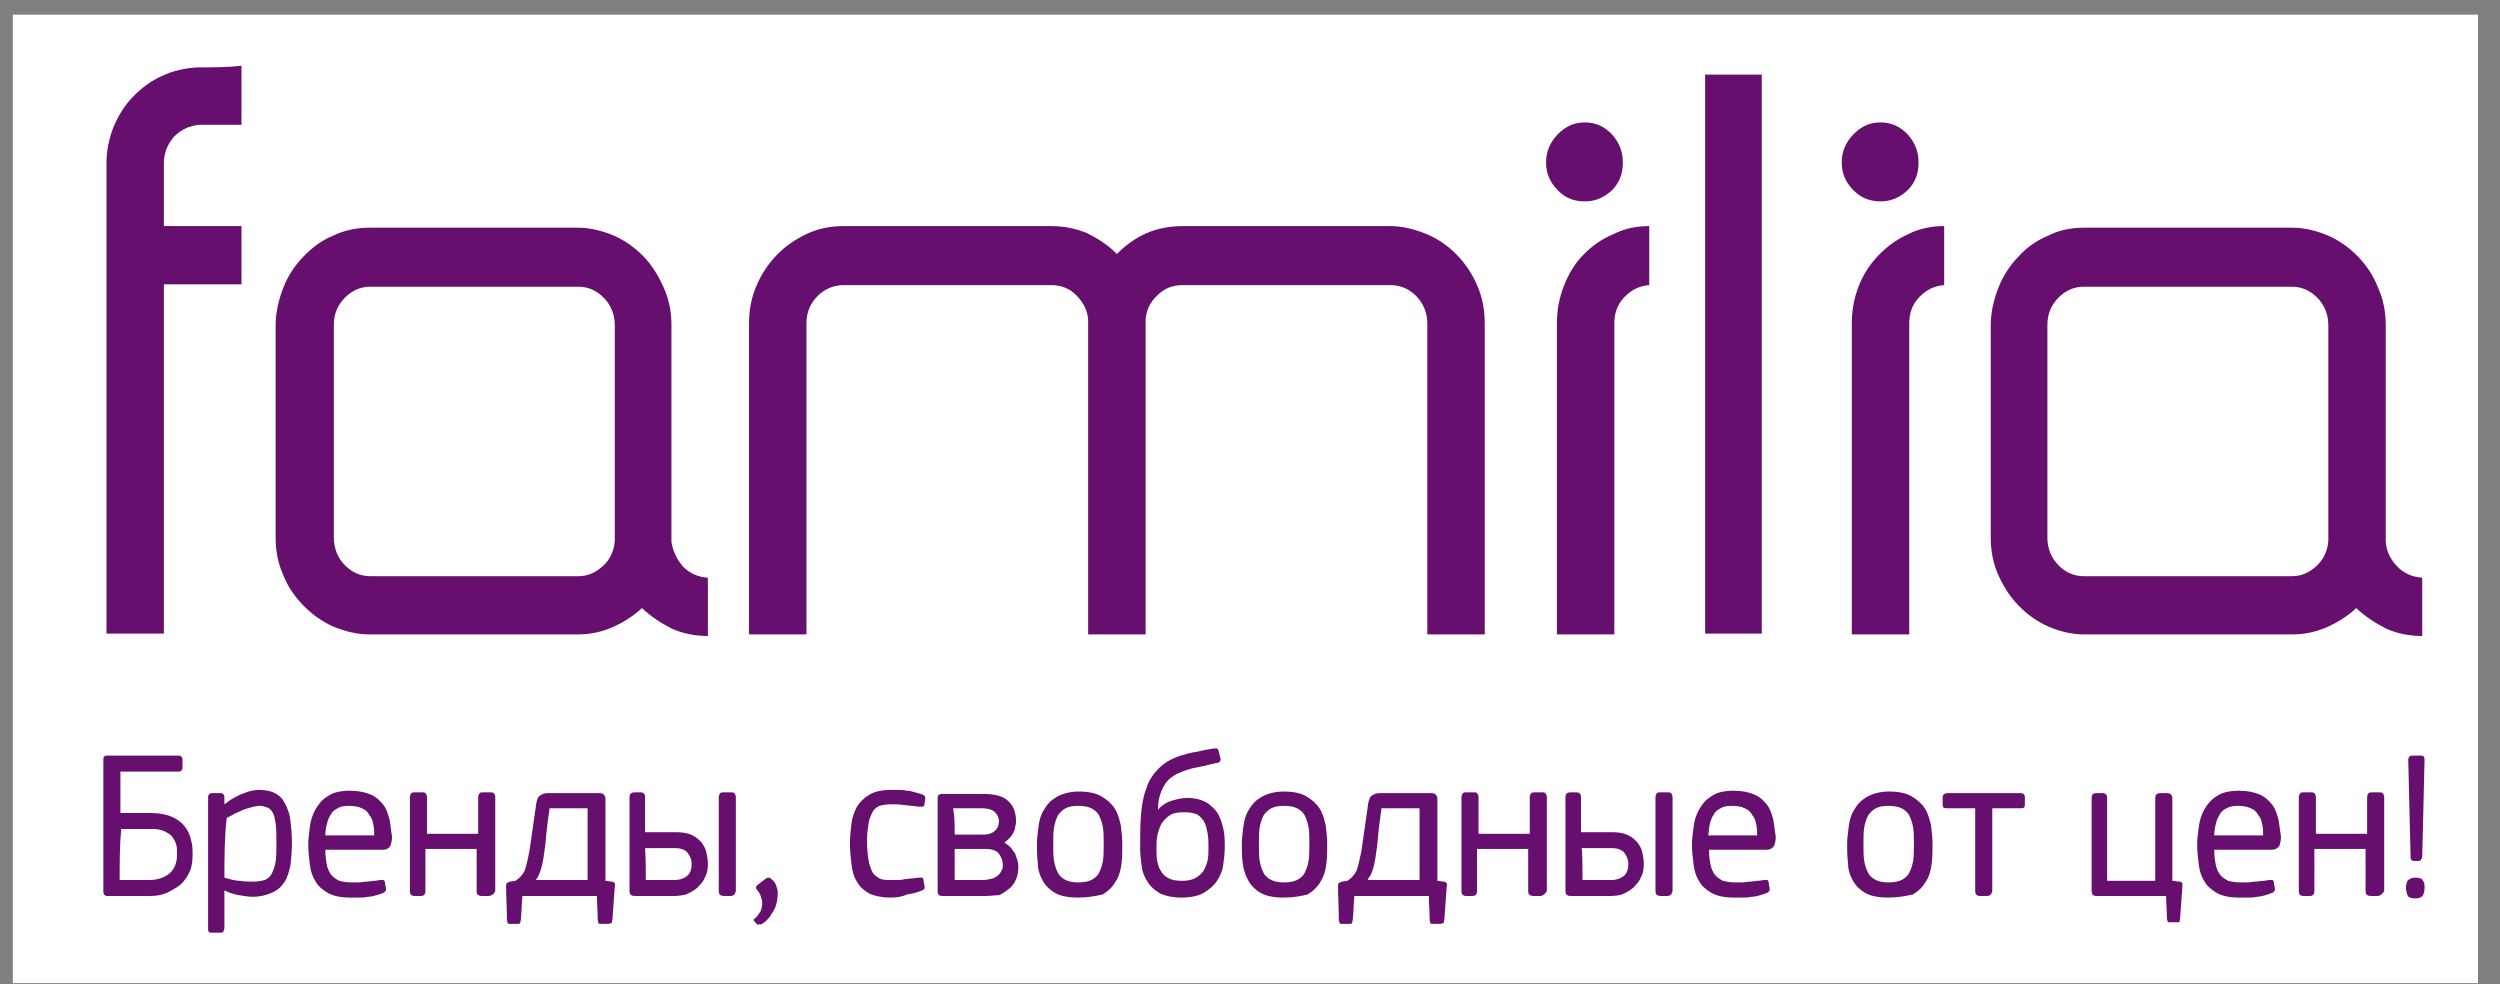
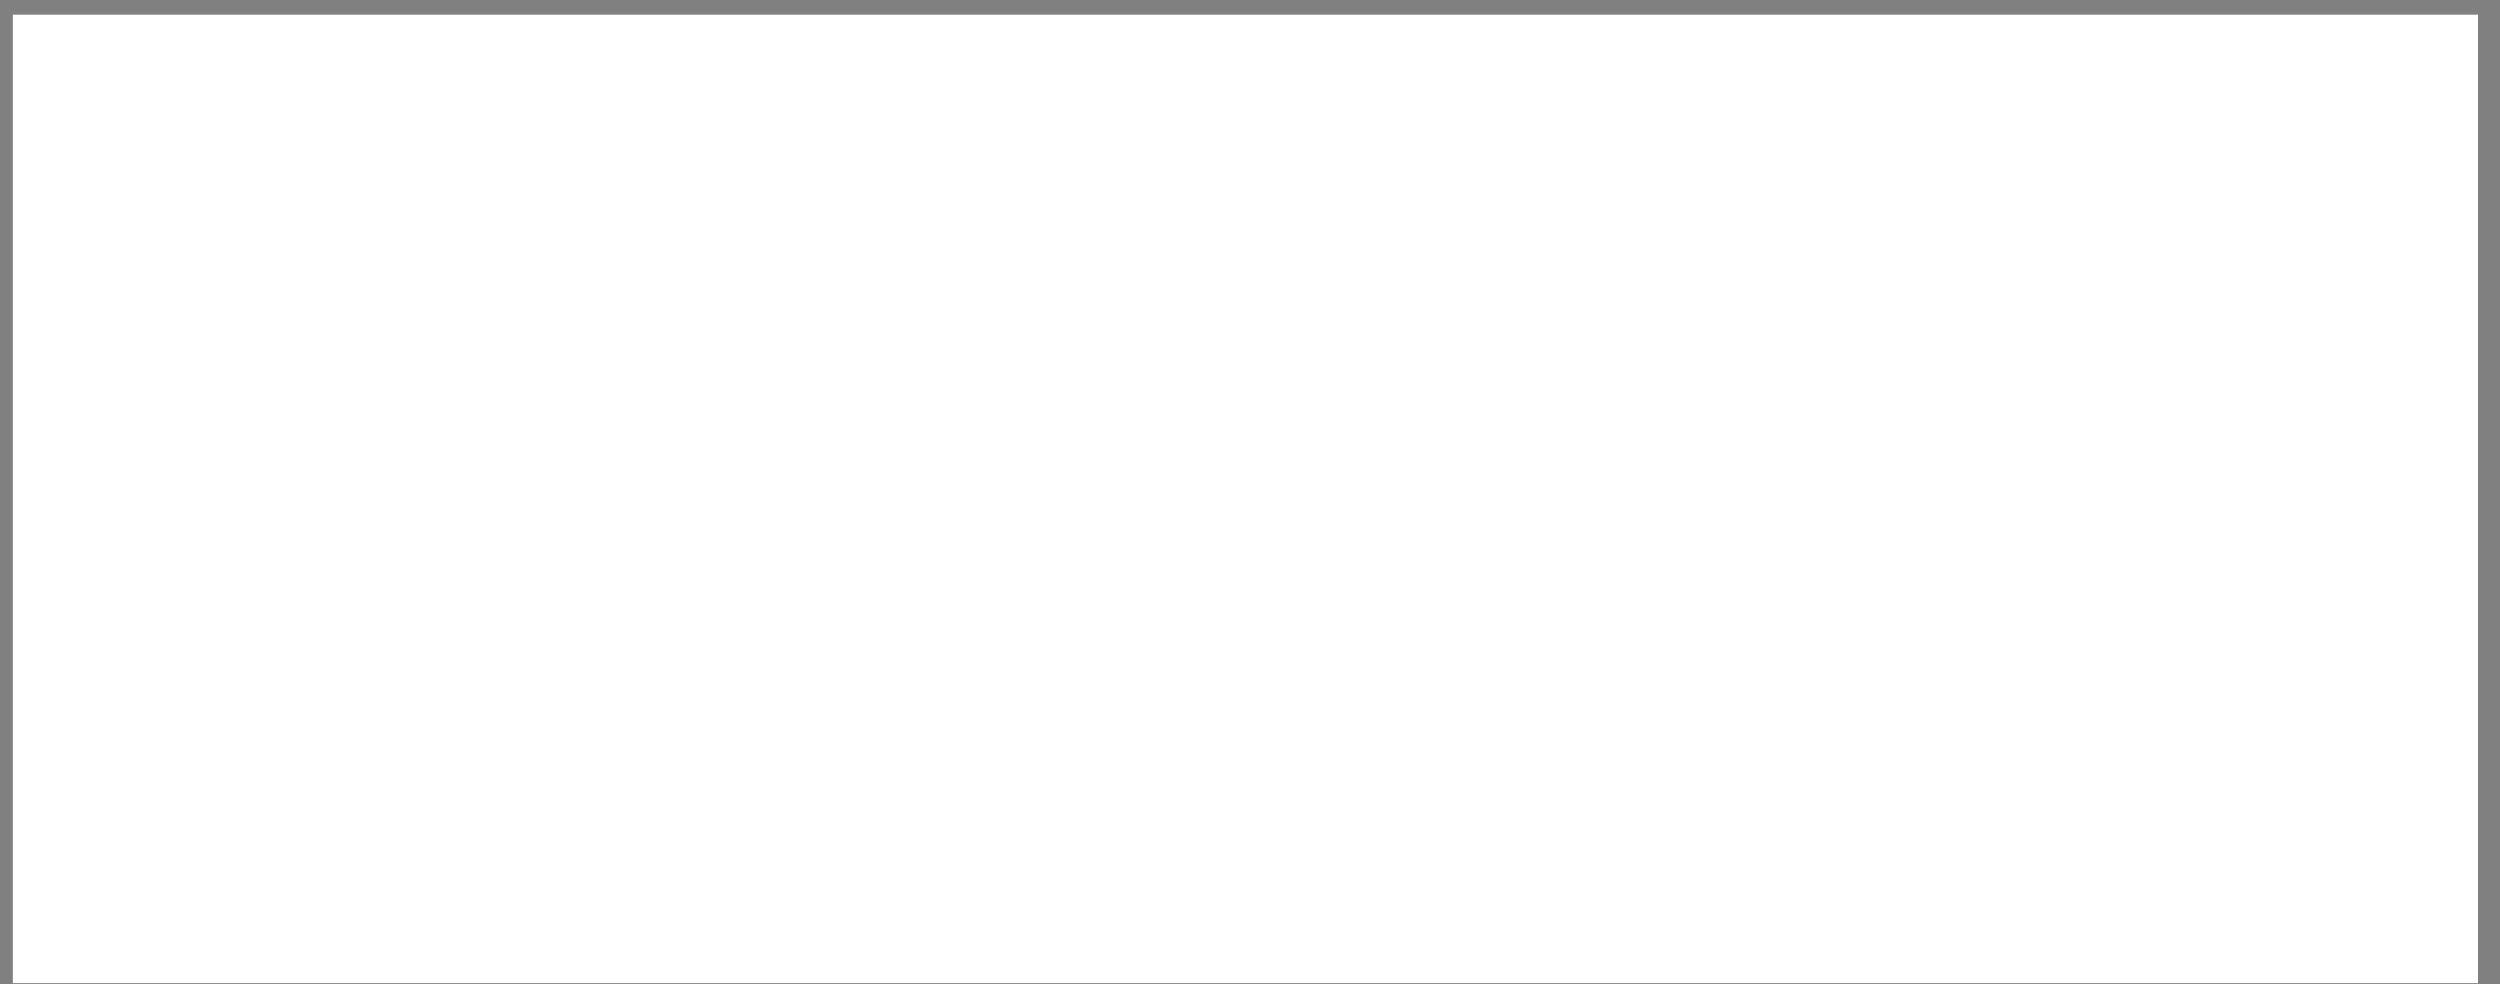
<svg xmlns="http://www.w3.org/2000/svg" width="94" height="37" viewBox="0 0 94 37" fill="none">
  <rect x="0" y="0" width="94" height="37" fill="#808080" stroke="none" />
  <g clip-path="url(#clip0_321_3112)">
    <path d="M-10.704 53.517C28.193 53.517 67.09 53.517 105.957 53.517C105.957 31.995 105.957 10.472 105.957 -11.034C67.09 -11.034 28.193 -11.034 -10.704 -11.034C-10.704 10.488 -10.704 32.011 -10.704 53.517Z" fill="white" />
-     <path d="M7.417 2.534C6.95 2.564 6.512 2.654 6.075 2.864C5.666 3.044 5.316 3.314 4.995 3.643C4.674 3.973 4.441 4.363 4.265 4.783C4.09 5.233 4.003 5.682 4.003 6.162C4.003 12.039 4.003 17.947 4.003 23.824C4.732 23.824 5.433 23.824 6.162 23.824C6.162 19.446 6.162 15.068 6.162 10.69C7.125 10.69 8.117 10.69 9.08 10.69C9.08 9.97 9.08 9.251 9.08 8.501C8.117 8.501 7.125 8.501 6.162 8.501C6.162 7.721 6.162 6.942 6.162 6.132C6.162 5.742 6.308 5.413 6.541 5.143C6.804 4.873 7.125 4.723 7.504 4.693C8.03 4.693 8.555 4.693 9.08 4.693C9.08 3.943 9.08 3.224 9.08 2.474C8.526 2.534 7.971 2.534 7.417 2.534ZM90.813 33.779C90.667 33.779 90.55 33.749 90.521 33.659C90.492 33.569 90.463 33.479 90.463 33.389C90.463 33.269 90.492 33.179 90.521 33.119C90.579 33.059 90.667 32.999 90.813 32.999C90.959 32.999 91.076 33.029 91.105 33.119C91.163 33.179 91.163 33.269 91.163 33.389C91.163 33.509 91.134 33.599 91.105 33.659C91.076 33.719 90.988 33.779 90.813 33.779ZM90.959 32.37C90.9 32.37 90.813 32.37 90.755 32.37C90.696 32.37 90.638 32.34 90.638 32.22C90.609 30.99 90.579 29.791 90.55 28.561C90.55 28.471 90.609 28.411 90.696 28.411C90.813 28.411 90.93 28.411 91.046 28.411C91.105 28.411 91.163 28.441 91.163 28.561C91.134 29.791 91.105 31.02 91.076 32.22C91.046 32.34 90.988 32.37 90.959 32.37ZM89.383 33.689C89.296 33.689 89.237 33.689 89.15 33.689C88.975 33.689 88.945 33.599 88.945 33.509C88.945 32.969 88.945 32.429 88.945 31.92C88.303 31.92 87.662 31.92 87.02 31.92C87.02 32.459 87.02 32.999 87.02 33.509C87.02 33.629 86.961 33.689 86.844 33.689C86.757 33.689 86.699 33.689 86.611 33.689C86.494 33.689 86.436 33.629 86.436 33.509C86.436 32.34 86.436 31.17 86.436 29.971C86.436 29.911 86.465 29.851 86.494 29.821C86.523 29.791 86.582 29.791 86.64 29.791C86.728 29.791 86.786 29.791 86.874 29.791C86.932 29.791 86.99 29.791 87.02 29.821C87.049 29.851 87.078 29.911 87.078 29.971C87.078 30.42 87.078 30.87 87.078 31.35C87.72 31.35 88.362 31.35 89.004 31.35C89.004 30.9 89.004 30.45 89.004 29.971C89.004 29.911 89.033 29.851 89.062 29.821C89.091 29.791 89.15 29.791 89.208 29.791C89.296 29.791 89.354 29.791 89.442 29.791C89.5 29.791 89.558 29.791 89.587 29.821C89.617 29.851 89.646 29.911 89.646 29.971C89.646 31.14 89.646 32.309 89.646 33.509C89.558 33.629 89.5 33.689 89.383 33.689ZM84.189 33.749C83.839 33.749 83.547 33.689 83.343 33.569C83.139 33.449 82.964 33.299 82.876 33.119C82.759 32.939 82.701 32.729 82.672 32.489C82.643 32.249 82.613 32.01 82.613 31.74C82.613 31.56 82.643 31.35 82.672 31.11C82.701 30.87 82.759 30.66 82.876 30.45C82.993 30.241 83.139 30.061 83.343 29.941C83.547 29.791 83.839 29.731 84.189 29.731C84.51 29.731 84.773 29.791 84.977 29.881C85.181 29.971 85.327 30.121 85.444 30.27C85.561 30.42 85.619 30.63 85.677 30.84C85.707 31.05 85.736 31.26 85.765 31.47C85.765 31.59 85.736 31.71 85.707 31.8C85.648 31.89 85.561 31.95 85.415 31.95C84.685 31.95 83.985 31.95 83.255 31.95C83.255 32.19 83.284 32.37 83.314 32.519C83.343 32.669 83.401 32.789 83.489 32.909C83.576 32.999 83.664 33.059 83.781 33.119C83.897 33.149 84.043 33.179 84.248 33.179C84.335 33.179 84.422 33.179 84.51 33.179C84.598 33.179 84.714 33.149 84.802 33.149C84.889 33.149 85.006 33.119 85.094 33.119C85.181 33.119 85.269 33.089 85.327 33.089C85.385 33.089 85.415 33.089 85.444 33.089C85.473 33.089 85.502 33.149 85.502 33.209C85.502 33.269 85.531 33.329 85.531 33.389C85.561 33.479 85.502 33.539 85.444 33.569C85.356 33.599 85.269 33.629 85.181 33.659C85.064 33.689 84.977 33.719 84.86 33.719C84.743 33.749 84.627 33.749 84.51 33.749C84.393 33.749 84.277 33.749 84.189 33.749ZM83.255 31.41C83.868 31.41 84.481 31.41 85.094 31.41C85.094 31.29 85.094 31.14 85.064 31.02C85.035 30.87 85.006 30.75 84.919 30.66C84.86 30.54 84.773 30.45 84.627 30.39C84.51 30.331 84.335 30.3 84.131 30.3C83.956 30.3 83.81 30.331 83.722 30.39C83.606 30.45 83.518 30.51 83.46 30.63C83.401 30.72 83.343 30.84 83.314 30.99C83.284 31.08 83.255 31.26 83.255 31.41ZM81.884 34.678C81.796 34.678 81.68 34.678 81.592 34.678C81.534 34.678 81.505 34.678 81.505 34.648C81.505 34.618 81.475 34.588 81.475 34.498C81.475 34.229 81.446 33.959 81.446 33.689C80.571 33.689 79.725 33.689 78.849 33.689C78.791 33.689 78.762 33.689 78.703 33.659C78.674 33.629 78.645 33.569 78.645 33.509C78.645 32.34 78.645 31.17 78.645 30.001C78.645 29.881 78.703 29.821 78.82 29.821C78.908 29.821 78.995 29.821 79.053 29.821C79.17 29.821 79.228 29.881 79.228 30.001C79.228 31.05 79.228 32.1 79.228 33.119C79.841 33.119 80.425 33.119 81.038 33.119C81.038 32.07 81.038 31.02 81.038 30.001C81.038 29.911 81.067 29.821 81.242 29.821C81.329 29.821 81.388 29.821 81.475 29.821C81.621 29.821 81.68 29.911 81.68 30.001C81.68 31.05 81.68 32.07 81.68 33.119C81.767 33.119 81.855 33.149 81.942 33.149C82.001 33.149 82.03 33.179 82.059 33.209C82.059 33.239 82.059 33.269 82.059 33.329C82.03 33.719 82.001 34.139 81.971 34.528C81.971 34.588 81.942 34.648 81.942 34.678C81.942 34.678 81.942 34.678 81.884 34.678ZM74.706 33.689C74.618 33.689 74.56 33.689 74.472 33.689C74.297 33.689 74.268 33.599 74.268 33.509C74.268 32.459 74.268 31.41 74.268 30.39C73.918 30.39 73.568 30.39 73.218 30.39C73.13 30.39 73.101 30.39 73.072 30.36C73.042 30.331 73.042 30.27 73.042 30.21C73.042 30.151 73.042 30.061 73.042 30.001C73.042 29.911 73.072 29.821 73.247 29.821C74.151 29.821 75.056 29.821 75.96 29.821C76.019 29.821 76.077 29.821 76.106 29.881C76.135 29.911 76.135 29.941 76.135 30.001C76.135 30.061 76.135 30.151 76.135 30.21C76.135 30.27 76.135 30.331 76.106 30.36C76.077 30.39 76.019 30.39 75.96 30.39C75.61 30.39 75.26 30.39 74.91 30.39C74.91 31.44 74.91 32.489 74.91 33.509C74.881 33.629 74.822 33.689 74.706 33.689ZM71 33.749C70.621 33.749 70.329 33.689 70.124 33.569C69.92 33.449 69.745 33.269 69.657 33.089C69.541 32.879 69.483 32.669 69.483 32.429C69.453 32.19 69.453 31.95 69.453 31.71C69.453 31.53 69.483 31.32 69.512 31.08C69.541 30.84 69.599 30.63 69.716 30.45C69.833 30.241 69.978 30.091 70.183 29.971C70.387 29.851 70.679 29.761 71.029 29.761C71.379 29.761 71.671 29.821 71.875 29.941C72.079 30.061 72.254 30.21 72.371 30.39C72.488 30.57 72.546 30.78 72.605 31.02C72.634 31.26 72.663 31.5 72.663 31.74C72.663 31.98 72.663 32.22 72.634 32.459C72.605 32.699 72.546 32.939 72.43 33.119C72.313 33.329 72.167 33.479 71.934 33.629C71.671 33.689 71.379 33.749 71 33.749ZM71 30.3C70.796 30.3 70.65 30.331 70.533 30.39C70.416 30.45 70.329 30.54 70.241 30.66C70.183 30.78 70.124 30.93 70.095 31.11C70.066 31.29 70.066 31.5 70.066 31.74C70.066 31.98 70.066 32.19 70.095 32.37C70.124 32.549 70.183 32.699 70.241 32.819C70.299 32.939 70.416 33.029 70.533 33.089C70.65 33.149 70.825 33.179 71 33.179C71.204 33.179 71.379 33.149 71.496 33.089C71.613 33.029 71.729 32.939 71.788 32.819C71.846 32.699 71.904 32.549 71.934 32.37C71.963 32.19 71.963 31.98 71.963 31.74C71.963 31.5 71.963 31.29 71.934 31.11C71.904 30.93 71.846 30.78 71.788 30.66C71.729 30.54 71.613 30.45 71.496 30.39C71.379 30.331 71.204 30.3 71 30.3ZM65.193 33.749C64.843 33.749 64.551 33.689 64.347 33.569C64.142 33.449 63.968 33.299 63.88 33.119C63.763 32.939 63.705 32.729 63.676 32.489C63.647 32.249 63.617 32.01 63.617 31.74C63.617 31.56 63.647 31.35 63.676 31.11C63.705 30.87 63.763 30.66 63.88 30.45C63.997 30.241 64.142 30.061 64.347 29.941C64.551 29.791 64.843 29.731 65.193 29.731C65.514 29.731 65.777 29.791 65.981 29.881C66.185 29.971 66.331 30.121 66.448 30.27C66.564 30.42 66.623 30.63 66.681 30.84C66.71 31.05 66.74 31.26 66.769 31.47C66.769 31.59 66.74 31.71 66.71 31.8C66.652 31.89 66.564 31.95 66.419 31.95C65.689 31.95 64.989 31.95 64.259 31.95C64.259 32.19 64.288 32.37 64.318 32.519C64.347 32.669 64.405 32.789 64.493 32.909C64.58 32.999 64.668 33.059 64.784 33.119C64.901 33.149 65.047 33.179 65.251 33.179C65.339 33.179 65.427 33.179 65.514 33.179C65.602 33.179 65.718 33.149 65.806 33.149C65.893 33.149 66.01 33.119 66.098 33.119C66.185 33.119 66.273 33.089 66.331 33.089C66.389 33.089 66.419 33.089 66.448 33.089C66.477 33.089 66.506 33.149 66.506 33.209C66.506 33.269 66.535 33.329 66.535 33.389C66.564 33.479 66.506 33.539 66.448 33.569C66.389 33.599 66.273 33.629 66.185 33.659C66.068 33.689 65.981 33.719 65.864 33.719C65.747 33.749 65.631 33.749 65.514 33.749C65.397 33.749 65.281 33.749 65.193 33.749ZM64.23 31.41C64.843 31.41 65.456 31.41 66.068 31.41C66.068 31.29 66.068 31.14 66.039 31.02C66.01 30.87 65.981 30.75 65.893 30.66C65.835 30.54 65.747 30.45 65.602 30.39C65.485 30.331 65.31 30.3 65.106 30.3C64.93 30.3 64.784 30.331 64.697 30.39C64.58 30.45 64.493 30.51 64.434 30.63C64.376 30.72 64.318 30.84 64.288 30.99C64.259 31.08 64.259 31.26 64.23 31.41ZM62.684 33.689C62.596 33.689 62.508 33.689 62.45 33.689C62.275 33.689 62.246 33.599 62.246 33.509C62.246 32.34 62.246 31.17 62.246 29.971C62.246 29.911 62.275 29.851 62.304 29.821C62.333 29.791 62.392 29.791 62.45 29.791C62.538 29.791 62.625 29.791 62.684 29.791C62.742 29.791 62.8 29.791 62.829 29.821C62.859 29.851 62.888 29.911 62.888 29.971C62.888 31.14 62.888 32.309 62.888 33.509C62.859 33.599 62.829 33.689 62.684 33.689ZM60.553 33.689C60.057 33.689 59.561 33.689 59.065 33.689C58.89 33.689 58.861 33.599 58.861 33.509C58.861 32.34 58.861 31.14 58.861 29.971C58.861 29.881 58.89 29.791 59.065 29.791C59.124 29.791 59.211 29.791 59.27 29.791C59.386 29.791 59.445 29.851 59.445 29.971C59.445 30.42 59.445 30.84 59.445 31.29C59.824 31.29 60.232 31.29 60.612 31.29C60.816 31.29 61.02 31.32 61.166 31.38C61.312 31.44 61.429 31.53 61.545 31.65C61.633 31.77 61.721 31.89 61.75 32.04C61.779 32.19 61.808 32.34 61.808 32.489C61.808 32.669 61.779 32.849 61.691 32.999C61.633 33.149 61.516 33.269 61.4 33.389C61.283 33.479 61.137 33.569 60.991 33.629C60.904 33.659 60.728 33.689 60.553 33.689ZM59.503 33.089C59.853 33.089 60.232 33.089 60.583 33.089C60.787 33.089 60.933 33.029 61.05 32.939C61.166 32.849 61.225 32.699 61.225 32.489C61.225 32.309 61.166 32.19 61.079 32.07C60.991 31.95 60.816 31.89 60.612 31.89C60.232 31.89 59.853 31.89 59.474 31.89C59.503 32.279 59.503 32.699 59.503 33.089ZM57.898 33.689C57.81 33.689 57.752 33.689 57.665 33.689C57.489 33.689 57.46 33.599 57.46 33.509C57.46 32.969 57.46 32.429 57.46 31.92C56.818 31.92 56.176 31.92 55.535 31.92C55.535 32.459 55.535 32.999 55.535 33.509C55.535 33.629 55.476 33.689 55.359 33.689C55.272 33.689 55.214 33.689 55.126 33.689C55.009 33.689 54.951 33.629 54.951 33.509C54.951 32.34 54.951 31.17 54.951 29.971C54.951 29.911 54.98 29.851 55.009 29.821C55.038 29.791 55.097 29.791 55.155 29.791C55.243 29.791 55.301 29.791 55.389 29.791C55.447 29.791 55.505 29.791 55.535 29.821C55.564 29.851 55.593 29.911 55.593 29.971C55.593 30.42 55.593 30.87 55.593 31.35C56.235 31.35 56.877 31.35 57.519 31.35C57.519 30.9 57.519 30.45 57.519 29.971C57.519 29.911 57.548 29.851 57.577 29.821C57.606 29.791 57.665 29.791 57.723 29.791C57.81 29.791 57.869 29.791 57.956 29.791C58.015 29.791 58.073 29.791 58.102 29.821C58.132 29.851 58.161 29.911 58.161 29.971C58.161 31.14 58.161 32.309 58.161 33.509C58.073 33.629 58.015 33.689 57.898 33.689ZM54.163 34.738C54.075 34.738 53.988 34.738 53.871 34.738C53.813 34.738 53.784 34.738 53.784 34.708C53.784 34.678 53.755 34.648 53.755 34.558C53.755 34.259 53.725 33.989 53.725 33.689C52.792 33.689 51.858 33.689 50.924 33.689C50.895 33.989 50.895 34.259 50.866 34.558C50.866 34.618 50.837 34.678 50.837 34.708C50.807 34.738 50.778 34.738 50.749 34.738C50.661 34.738 50.545 34.738 50.457 34.738C50.399 34.738 50.37 34.738 50.37 34.708C50.37 34.678 50.34 34.648 50.34 34.558C50.34 34.139 50.311 33.749 50.311 33.329C50.311 33.269 50.311 33.209 50.34 33.209C50.37 33.179 50.399 33.179 50.457 33.149C50.516 33.149 50.603 33.119 50.661 33.119C50.807 33.029 50.924 32.909 51.012 32.729C51.07 32.549 51.128 32.309 51.187 32.01C51.274 31.41 51.362 30.78 51.449 30.18C51.478 30.061 51.508 29.941 51.595 29.911C51.654 29.851 51.77 29.821 51.916 29.821C52.558 29.821 53.171 29.821 53.813 29.821C53.9 29.821 53.959 29.851 53.988 29.881C54.017 29.911 54.046 29.971 54.046 30.031C54.046 31.05 54.046 32.1 54.046 33.119C54.134 33.119 54.192 33.149 54.28 33.149C54.338 33.149 54.367 33.179 54.397 33.209C54.397 33.239 54.426 33.269 54.397 33.329C54.367 33.749 54.338 34.169 54.309 34.558C54.309 34.618 54.28 34.678 54.28 34.708C54.221 34.708 54.192 34.738 54.163 34.738ZM51.42 33.089C52.062 33.089 52.733 33.089 53.375 33.089C53.375 32.19 53.375 31.29 53.375 30.39C52.908 30.39 52.412 30.39 51.945 30.39C51.887 30.81 51.829 31.2 51.8 31.62C51.77 31.89 51.741 32.1 51.712 32.279C51.683 32.459 51.654 32.579 51.624 32.669C51.595 32.759 51.566 32.849 51.537 32.909C51.478 32.969 51.449 33.029 51.42 33.089ZM48.269 33.749C47.889 33.749 47.598 33.689 47.393 33.569C47.189 33.449 47.014 33.269 46.926 33.089C46.81 32.879 46.751 32.669 46.722 32.429C46.693 32.19 46.693 31.95 46.693 31.71C46.693 31.53 46.722 31.32 46.751 31.08C46.781 30.84 46.839 30.63 46.956 30.45C47.072 30.241 47.218 30.091 47.422 29.971C47.627 29.851 47.919 29.761 48.269 29.761C48.619 29.761 48.911 29.821 49.115 29.941C49.319 30.061 49.494 30.21 49.611 30.39C49.728 30.57 49.786 30.78 49.844 31.02C49.874 31.26 49.903 31.5 49.903 31.74C49.903 31.98 49.903 32.22 49.874 32.459C49.844 32.699 49.786 32.939 49.669 33.119C49.553 33.329 49.407 33.479 49.173 33.629C48.94 33.689 48.648 33.749 48.269 33.749ZM48.269 30.3C48.064 30.3 47.919 30.331 47.802 30.39C47.685 30.45 47.598 30.54 47.51 30.66C47.452 30.78 47.393 30.93 47.364 31.11C47.335 31.29 47.335 31.5 47.335 31.74C47.335 31.98 47.335 32.19 47.364 32.37C47.393 32.549 47.452 32.699 47.51 32.819C47.568 32.939 47.685 33.029 47.802 33.089C47.919 33.149 48.094 33.179 48.269 33.179C48.473 33.179 48.648 33.149 48.765 33.089C48.882 33.029 48.998 32.939 49.056 32.819C49.115 32.699 49.173 32.549 49.202 32.37C49.232 32.19 49.232 31.98 49.232 31.74C49.232 31.5 49.232 31.29 49.202 31.11C49.173 30.93 49.115 30.78 49.056 30.66C48.998 30.54 48.882 30.45 48.765 30.39C48.648 30.331 48.473 30.3 48.269 30.3ZM44.417 33.749C44.096 33.749 43.833 33.689 43.629 33.599C43.425 33.479 43.279 33.359 43.162 33.179C43.045 32.999 42.958 32.819 42.929 32.579C42.9 32.37 42.87 32.16 42.87 31.92C42.87 31.47 42.87 31.02 42.9 30.66C42.929 30.27 42.987 29.941 43.104 29.641C43.191 29.341 43.367 29.101 43.571 28.891C43.775 28.681 44.038 28.531 44.388 28.411C44.592 28.351 44.796 28.291 45.03 28.262C45.263 28.201 45.467 28.172 45.642 28.142C45.701 28.142 45.73 28.142 45.759 28.142C45.788 28.142 45.788 28.172 45.818 28.232C45.847 28.321 45.847 28.381 45.876 28.471C45.905 28.531 45.905 28.561 45.876 28.621C45.847 28.651 45.818 28.681 45.788 28.681C45.584 28.711 45.409 28.771 45.263 28.801C45.117 28.831 44.971 28.861 44.825 28.891C44.592 28.951 44.388 29.041 44.242 29.101C44.096 29.191 43.95 29.281 43.862 29.401C43.775 29.521 43.688 29.671 43.629 29.851C43.571 30.031 43.541 30.21 43.541 30.45C43.658 30.3 43.833 30.18 44.008 30.121C44.213 30.061 44.417 30.001 44.65 30.001C44.913 30.001 45.146 30.061 45.322 30.151C45.497 30.241 45.642 30.39 45.759 30.54C45.876 30.72 45.934 30.9 45.993 31.14C46.051 31.38 46.051 31.62 46.051 31.86C46.051 32.07 46.022 32.309 45.993 32.519C45.964 32.759 45.876 32.939 45.759 33.119C45.642 33.299 45.467 33.449 45.263 33.569C45.059 33.689 44.767 33.749 44.417 33.749ZM44.534 30.54C44.3 30.54 44.096 30.57 43.979 30.66C43.833 30.75 43.746 30.87 43.658 30.99C43.6 31.11 43.542 31.29 43.512 31.44C43.483 31.59 43.483 31.77 43.483 31.92C43.483 32.07 43.483 32.22 43.512 32.37C43.542 32.519 43.571 32.639 43.658 32.759C43.717 32.879 43.833 32.969 43.95 33.029C44.067 33.089 44.242 33.119 44.446 33.119C44.65 33.119 44.825 33.089 44.971 32.999C45.088 32.939 45.205 32.819 45.263 32.729C45.322 32.609 45.38 32.489 45.409 32.34C45.438 32.19 45.438 32.01 45.438 31.86C45.438 31.68 45.438 31.53 45.409 31.35C45.38 31.2 45.351 31.05 45.292 30.93C45.234 30.81 45.146 30.72 45.03 30.63C44.884 30.57 44.738 30.54 44.534 30.54ZM40.536 33.749C40.157 33.749 39.865 33.689 39.661 33.569C39.456 33.449 39.281 33.269 39.194 33.089C39.077 32.879 39.019 32.669 39.019 32.429C38.989 32.19 38.989 31.95 38.989 31.71C38.989 31.53 39.019 31.32 39.048 31.08C39.077 30.84 39.135 30.63 39.252 30.45C39.369 30.241 39.515 30.091 39.719 29.971C39.923 29.851 40.215 29.761 40.565 29.761C40.915 29.761 41.207 29.821 41.411 29.941C41.616 30.061 41.791 30.21 41.907 30.39C42.024 30.57 42.083 30.78 42.141 31.02C42.17 31.26 42.199 31.5 42.199 31.74C42.199 31.98 42.199 32.22 42.17 32.459C42.141 32.699 42.083 32.939 41.966 33.119C41.849 33.329 41.703 33.479 41.47 33.629C41.207 33.689 40.915 33.749 40.536 33.749ZM40.536 30.3C40.332 30.3 40.186 30.331 40.069 30.39C39.952 30.45 39.865 30.54 39.777 30.66C39.719 30.78 39.661 30.93 39.632 31.11C39.602 31.29 39.602 31.5 39.602 31.74C39.602 31.98 39.602 32.19 39.632 32.37C39.661 32.549 39.719 32.699 39.777 32.819C39.836 32.939 39.952 33.029 40.069 33.089C40.186 33.149 40.361 33.179 40.536 33.179C40.74 33.179 40.915 33.149 41.032 33.089C41.149 33.029 41.266 32.939 41.324 32.819C41.382 32.699 41.441 32.549 41.47 32.37C41.499 32.19 41.499 31.98 41.499 31.74C41.499 31.5 41.499 31.29 41.47 31.11C41.441 30.93 41.382 30.78 41.324 30.66C41.266 30.54 41.149 30.45 41.032 30.39C40.915 30.331 40.74 30.3 40.536 30.3ZM37.064 33.689C36.538 33.689 36.013 33.689 35.488 33.689C35.4 33.689 35.342 33.689 35.313 33.659C35.284 33.629 35.255 33.599 35.255 33.539C35.255 32.37 35.255 31.17 35.255 30.001C35.255 29.941 35.284 29.881 35.313 29.881C35.342 29.851 35.4 29.851 35.459 29.851C35.955 29.851 36.48 29.851 36.976 29.851C37.414 29.851 37.735 29.941 37.91 30.121C38.114 30.3 38.202 30.57 38.202 30.87C38.202 30.93 38.202 30.99 38.172 31.08C38.172 31.14 38.143 31.23 38.114 31.29C38.085 31.35 38.027 31.44 37.968 31.5C37.91 31.56 37.852 31.62 37.764 31.68C37.852 31.74 37.939 31.8 37.997 31.86C38.056 31.95 38.114 32.01 38.172 32.1C38.202 32.19 38.231 32.279 38.26 32.37C38.289 32.459 38.289 32.549 38.289 32.609C38.289 32.789 38.26 32.939 38.202 33.059C38.143 33.209 38.056 33.329 37.939 33.419C37.822 33.509 37.706 33.599 37.56 33.659C37.414 33.659 37.239 33.689 37.064 33.689ZM35.896 33.089C36.247 33.089 36.597 33.089 36.947 33.089C37.093 33.089 37.209 33.059 37.326 33.029C37.414 32.999 37.501 32.939 37.56 32.879C37.618 32.819 37.647 32.759 37.676 32.699C37.706 32.639 37.706 32.579 37.706 32.519C37.706 32.37 37.647 32.22 37.56 32.1C37.472 31.98 37.297 31.92 37.064 31.92C36.684 31.92 36.276 31.92 35.896 31.92C35.896 32.309 35.896 32.699 35.896 33.089ZM35.896 31.38C36.276 31.38 36.655 31.38 37.005 31.38C37.18 31.38 37.326 31.32 37.414 31.23C37.531 31.14 37.56 30.99 37.56 30.87C37.56 30.75 37.501 30.63 37.414 30.54C37.326 30.45 37.151 30.39 36.889 30.39C36.538 30.39 36.188 30.39 35.838 30.39C35.896 30.72 35.896 31.05 35.896 31.38ZM33.504 33.749C33.154 33.749 32.891 33.689 32.687 33.599C32.482 33.479 32.337 33.359 32.22 33.149C32.103 32.969 32.045 32.759 32.016 32.489C31.986 32.249 31.957 31.98 31.957 31.71C31.957 31.47 31.986 31.2 32.016 30.96C32.045 30.72 32.132 30.51 32.22 30.331C32.337 30.151 32.482 30.001 32.687 29.881C32.891 29.761 33.154 29.701 33.504 29.701C33.591 29.701 33.679 29.701 33.766 29.701C33.883 29.701 33.971 29.701 34.087 29.731C34.204 29.731 34.291 29.761 34.408 29.791C34.525 29.821 34.612 29.851 34.7 29.881C34.758 29.911 34.788 29.941 34.788 29.971C34.788 30.001 34.788 30.031 34.788 30.061C34.788 30.121 34.758 30.18 34.758 30.241C34.758 30.3 34.729 30.331 34.671 30.331C34.642 30.331 34.583 30.331 34.525 30.331C34.379 30.3 34.204 30.3 34 30.27C33.795 30.241 33.65 30.241 33.504 30.241C33.329 30.241 33.183 30.27 33.066 30.3C32.949 30.36 32.862 30.42 32.803 30.54C32.745 30.66 32.687 30.78 32.657 30.96C32.628 31.14 32.599 31.38 32.599 31.62C32.599 31.92 32.628 32.16 32.657 32.34C32.687 32.519 32.745 32.669 32.803 32.789C32.862 32.909 32.978 32.969 33.066 33.029C33.183 33.089 33.329 33.089 33.504 33.089C33.562 33.089 33.65 33.089 33.737 33.089C33.825 33.089 33.912 33.089 34 33.059C34.087 33.059 34.204 33.029 34.291 33.029C34.379 33.029 34.467 32.999 34.554 32.999C34.612 32.999 34.642 32.999 34.671 32.999C34.7 32.999 34.729 33.059 34.729 33.119C34.729 33.179 34.758 33.239 34.758 33.299C34.788 33.389 34.758 33.449 34.671 33.479C34.525 33.539 34.35 33.599 34.117 33.629C33.912 33.719 33.708 33.749 33.504 33.749ZM28.514 34.768C28.485 34.768 28.456 34.768 28.456 34.738C28.426 34.708 28.397 34.678 28.368 34.648C28.339 34.618 28.339 34.588 28.339 34.588C28.339 34.558 28.368 34.528 28.397 34.528C28.485 34.438 28.543 34.349 28.602 34.259C28.631 34.169 28.66 34.079 28.66 33.959C28.66 33.869 28.631 33.779 28.602 33.689C28.572 33.599 28.514 33.509 28.456 33.449C28.426 33.419 28.426 33.389 28.426 33.359C28.426 33.329 28.456 33.299 28.485 33.269C28.602 33.179 28.689 33.119 28.806 33.029C28.835 32.999 28.893 32.999 28.922 32.999C28.952 32.999 28.981 33.029 29.01 33.059C29.098 33.119 29.156 33.209 29.185 33.299C29.214 33.389 29.243 33.479 29.243 33.539C29.243 33.869 29.185 34.109 29.039 34.319C28.922 34.528 28.776 34.678 28.602 34.768C28.572 34.738 28.572 34.738 28.514 34.768ZM27.463 33.689C27.376 33.689 27.288 33.689 27.23 33.689C27.055 33.689 27.026 33.599 27.026 33.509C27.026 32.34 27.026 31.17 27.026 29.971C27.026 29.911 27.055 29.851 27.084 29.821C27.113 29.791 27.172 29.791 27.23 29.791C27.317 29.791 27.405 29.791 27.463 29.791C27.522 29.791 27.58 29.791 27.609 29.821C27.639 29.851 27.668 29.911 27.668 29.971C27.668 31.14 27.668 32.309 27.668 33.509C27.639 33.599 27.609 33.689 27.463 33.689ZM25.363 33.689C24.866 33.689 24.37 33.689 23.874 33.689C23.699 33.689 23.67 33.599 23.67 33.509C23.67 32.34 23.67 31.14 23.67 29.971C23.67 29.881 23.699 29.791 23.874 29.791C23.933 29.791 24.02 29.791 24.079 29.791C24.195 29.791 24.254 29.851 24.254 29.971C24.254 30.42 24.254 30.84 24.254 31.29C24.633 31.29 25.041 31.29 25.421 31.29C25.625 31.29 25.829 31.32 25.975 31.38C26.121 31.44 26.238 31.53 26.355 31.65C26.442 31.77 26.53 31.89 26.559 32.04C26.588 32.19 26.617 32.34 26.617 32.489C26.617 32.669 26.588 32.849 26.5 32.999C26.442 33.149 26.325 33.269 26.209 33.389C26.092 33.479 25.946 33.569 25.8 33.629C25.683 33.659 25.508 33.689 25.363 33.689ZM24.283 33.089C24.633 33.089 25.012 33.089 25.363 33.089C25.567 33.089 25.713 33.029 25.829 32.939C25.946 32.849 26.005 32.699 26.005 32.489C26.005 32.309 25.946 32.19 25.859 32.07C25.771 31.95 25.596 31.89 25.392 31.89C25.012 31.89 24.633 31.89 24.254 31.89C24.283 32.279 24.283 32.699 24.283 33.089ZM22.882 34.738C22.795 34.738 22.707 34.738 22.59 34.738C22.532 34.738 22.503 34.738 22.503 34.708C22.503 34.678 22.474 34.648 22.474 34.558C22.474 34.259 22.445 33.989 22.445 33.689C21.511 33.689 20.577 33.689 19.643 33.689C19.614 33.989 19.614 34.259 19.585 34.558C19.585 34.618 19.556 34.678 19.556 34.708C19.526 34.738 19.497 34.738 19.468 34.738C19.381 34.738 19.264 34.738 19.176 34.738C19.118 34.738 19.089 34.738 19.089 34.708C19.089 34.678 19.06 34.648 19.06 34.558C19.06 34.139 19.03 33.749 19.03 33.329C19.03 33.269 19.03 33.209 19.06 33.209C19.089 33.179 19.118 33.179 19.176 33.149C19.235 33.149 19.322 33.119 19.381 33.119C19.526 33.029 19.643 32.909 19.731 32.729C19.789 32.549 19.848 32.309 19.906 32.01C19.993 31.41 20.081 30.78 20.169 30.18C20.198 30.061 20.227 29.941 20.314 29.911C20.373 29.851 20.489 29.821 20.635 29.821C21.277 29.821 21.89 29.821 22.532 29.821C22.62 29.821 22.678 29.851 22.707 29.881C22.736 29.911 22.765 29.971 22.765 30.031C22.765 31.05 22.765 32.1 22.765 33.119C22.853 33.119 22.911 33.149 22.999 33.149C23.057 33.149 23.087 33.179 23.116 33.209C23.116 33.239 23.145 33.269 23.116 33.329C23.087 33.749 23.057 34.169 23.028 34.558C23.028 34.618 22.999 34.678 22.999 34.708C22.941 34.708 22.911 34.738 22.882 34.738ZM20.139 33.089C20.781 33.089 21.452 33.089 22.094 33.089C22.094 32.19 22.094 31.29 22.094 30.39C21.628 30.39 21.161 30.39 20.665 30.39C20.606 30.81 20.548 31.2 20.519 31.62C20.489 31.89 20.46 32.1 20.431 32.279C20.402 32.459 20.373 32.579 20.344 32.669C20.314 32.759 20.285 32.849 20.256 32.909C20.227 32.969 20.198 33.029 20.139 33.089ZM18.359 33.689C18.272 33.689 18.213 33.689 18.126 33.689C17.951 33.689 17.922 33.599 17.922 33.509C17.922 32.969 17.922 32.429 17.922 31.92C17.28 31.92 16.638 31.92 15.996 31.92C15.996 32.459 15.996 32.999 15.996 33.509C15.996 33.629 15.937 33.689 15.821 33.689C15.733 33.689 15.675 33.689 15.587 33.689C15.47 33.689 15.412 33.629 15.412 33.509C15.412 32.34 15.412 31.17 15.412 29.971C15.412 29.911 15.441 29.851 15.47 29.821C15.5 29.791 15.558 29.791 15.616 29.791C15.704 29.791 15.762 29.791 15.85 29.791C15.908 29.791 15.967 29.791 15.996 29.821C16.025 29.851 16.054 29.911 16.054 29.971C16.054 30.42 16.054 30.87 16.054 31.35C16.696 31.35 17.338 31.35 17.98 31.35C17.98 30.9 17.98 30.45 17.98 29.971C17.98 29.911 18.009 29.851 18.038 29.821C18.067 29.791 18.126 29.791 18.184 29.791C18.272 29.791 18.33 29.791 18.418 29.791C18.476 29.791 18.534 29.791 18.564 29.821C18.593 29.851 18.622 29.911 18.622 29.971C18.622 31.14 18.622 32.309 18.622 33.509C18.564 33.629 18.476 33.689 18.359 33.689ZM13.165 33.749C12.815 33.749 12.523 33.689 12.319 33.569C12.115 33.449 11.94 33.299 11.852 33.119C11.736 32.939 11.677 32.729 11.648 32.489C11.619 32.249 11.59 32.01 11.59 31.74C11.59 31.56 11.619 31.35 11.648 31.11C11.677 30.87 11.736 30.66 11.852 30.45C11.969 30.241 12.115 30.061 12.319 29.941C12.523 29.791 12.815 29.731 13.165 29.731C13.486 29.731 13.749 29.791 13.953 29.881C14.157 29.971 14.303 30.121 14.42 30.27C14.537 30.42 14.595 30.63 14.653 30.84C14.683 31.05 14.712 31.26 14.741 31.47C14.741 31.59 14.712 31.71 14.683 31.8C14.624 31.89 14.537 31.95 14.391 31.95C13.661 31.95 12.961 31.95 12.232 31.95C12.232 32.19 12.261 32.37 12.29 32.519C12.319 32.669 12.377 32.789 12.465 32.909C12.553 32.999 12.64 33.059 12.757 33.119C12.873 33.149 13.019 33.179 13.224 33.179C13.311 33.179 13.399 33.179 13.486 33.179C13.574 33.179 13.691 33.149 13.778 33.149C13.866 33.149 13.982 33.119 14.07 33.119C14.157 33.119 14.245 33.089 14.303 33.089C14.362 33.089 14.391 33.089 14.42 33.089C14.449 33.089 14.478 33.149 14.478 33.209C14.478 33.269 14.508 33.329 14.508 33.389C14.537 33.479 14.478 33.539 14.42 33.569C14.362 33.599 14.245 33.629 14.157 33.659C14.041 33.689 13.953 33.719 13.836 33.719C13.72 33.749 13.603 33.749 13.486 33.749C13.37 33.749 13.282 33.749 13.165 33.749ZM12.232 31.41C12.844 31.41 13.457 31.41 14.07 31.41C14.07 31.29 14.07 31.14 14.041 31.02C14.011 30.87 13.982 30.75 13.895 30.66C13.836 30.54 13.749 30.45 13.603 30.39C13.486 30.331 13.311 30.3 13.107 30.3C12.932 30.3 12.786 30.331 12.698 30.39C12.582 30.45 12.494 30.51 12.436 30.63C12.377 30.72 12.319 30.84 12.29 30.99C12.261 31.08 12.232 31.26 12.232 31.41ZM8.292 35.068C8.176 35.068 8.088 35.068 7.971 35.068C7.913 35.068 7.855 35.068 7.855 35.038C7.825 35.008 7.825 34.978 7.825 34.918C7.825 33.269 7.825 31.62 7.825 29.971C7.825 29.881 7.884 29.821 7.971 29.821C8.088 29.821 8.176 29.821 8.292 29.821C8.38 29.821 8.438 29.881 8.438 29.971C8.438 30.061 8.438 30.151 8.438 30.241C8.497 30.21 8.555 30.151 8.642 30.091C8.73 30.031 8.847 29.971 8.963 29.911C9.08 29.851 9.197 29.821 9.343 29.761C9.459 29.731 9.605 29.701 9.722 29.701C9.956 29.701 10.16 29.731 10.335 29.821C10.51 29.911 10.627 30.031 10.714 30.21C10.802 30.39 10.889 30.57 10.918 30.84C10.948 31.08 10.977 31.38 10.977 31.68C10.977 32.01 10.948 32.309 10.918 32.549C10.86 32.789 10.802 33.029 10.685 33.179C10.568 33.359 10.422 33.479 10.218 33.569C10.014 33.659 9.78 33.719 9.489 33.719C9.343 33.719 9.168 33.689 8.993 33.659C8.818 33.629 8.613 33.569 8.438 33.479C8.438 33.929 8.438 34.379 8.438 34.858C8.438 34.918 8.438 34.948 8.409 34.978C8.409 35.068 8.351 35.068 8.292 35.068ZM8.438 32.999C8.642 33.059 8.847 33.119 9.022 33.119C9.197 33.149 9.372 33.149 9.547 33.149C9.693 33.149 9.839 33.119 9.956 33.089C10.072 33.029 10.16 32.969 10.218 32.849C10.277 32.729 10.335 32.579 10.364 32.4C10.393 32.22 10.393 31.98 10.393 31.68C10.393 31.38 10.393 31.14 10.364 30.96C10.335 30.78 10.306 30.63 10.247 30.54C10.189 30.45 10.131 30.39 10.043 30.36C9.956 30.331 9.868 30.3 9.751 30.3C9.664 30.3 9.547 30.331 9.43 30.36C9.314 30.39 9.197 30.42 9.08 30.48C8.963 30.54 8.847 30.57 8.759 30.63C8.672 30.69 8.584 30.72 8.526 30.75C8.438 31.5 8.438 32.249 8.438 32.999ZM5.637 33.689C5.112 33.689 4.557 33.689 4.032 33.689C3.915 33.689 3.886 33.599 3.886 33.539C3.886 31.89 3.886 30.21 3.886 28.561C3.886 28.441 3.944 28.411 4.003 28.411C4.907 28.411 5.812 28.411 6.717 28.411C6.804 28.411 6.862 28.471 6.862 28.561C6.862 28.651 6.862 28.771 6.862 28.861C6.862 28.951 6.804 29.011 6.717 29.011C5.987 29.011 5.258 29.011 4.528 29.011C4.528 29.521 4.528 30.061 4.528 30.57C4.907 30.57 5.316 30.57 5.695 30.57C6.016 30.57 6.279 30.63 6.483 30.72C6.687 30.81 6.833 30.93 6.95 31.08C7.067 31.23 7.154 31.41 7.183 31.59C7.242 31.77 7.242 31.95 7.242 32.13C7.242 32.37 7.213 32.609 7.125 32.789C7.038 32.969 6.921 33.149 6.775 33.269C6.629 33.389 6.454 33.479 6.279 33.569C6.075 33.659 5.87 33.689 5.637 33.689ZM4.499 33.089C4.878 33.089 5.228 33.089 5.608 33.089C5.929 33.089 6.162 32.999 6.366 32.849C6.541 32.699 6.658 32.459 6.658 32.13C6.658 32.01 6.658 31.86 6.629 31.77C6.6 31.65 6.541 31.56 6.483 31.47C6.425 31.38 6.308 31.32 6.191 31.26C6.075 31.2 5.9 31.17 5.724 31.17C5.345 31.17 4.937 31.17 4.557 31.17C4.499 31.8 4.499 32.429 4.499 33.089ZM64.113 23.824C64.814 23.824 65.543 23.824 66.243 23.824C66.243 16.807 66.243 9.82 66.243 2.804C65.543 2.804 64.814 2.804 64.113 2.804C64.113 9.82 64.113 16.837 64.113 23.824ZM90.142 21.305C89.879 21.035 89.733 20.735 89.704 20.375C89.704 17.647 89.704 14.948 89.704 12.219C89.704 11.739 89.617 11.26 89.412 10.81C89.237 10.36 88.975 9.97 88.654 9.641C88.333 9.311 87.953 9.041 87.545 8.861C87.107 8.681 86.669 8.561 86.173 8.561C83.576 8.561 80.95 8.561 78.353 8.561C77.886 8.561 77.419 8.651 77.011 8.861C76.573 9.041 76.194 9.311 75.902 9.641C75.581 9.97 75.318 10.36 75.143 10.81C74.968 11.26 74.852 11.739 74.852 12.219C74.852 14.888 74.852 17.557 74.852 20.225C74.852 20.705 74.939 21.185 75.143 21.635C75.348 22.084 75.581 22.444 75.902 22.774C76.223 23.104 76.602 23.374 77.011 23.554C77.419 23.734 77.886 23.854 78.353 23.854C80.95 23.854 83.576 23.854 86.173 23.854C86.64 23.854 87.078 23.764 87.486 23.584C87.895 23.404 88.274 23.164 88.595 22.864C88.945 23.194 89.325 23.434 89.733 23.644C90.142 23.824 90.609 23.914 91.076 23.914C91.076 23.194 91.076 22.474 91.076 21.725C90.725 21.695 90.404 21.575 90.142 21.305ZM87.545 20.225C87.545 20.255 87.545 20.315 87.545 20.345C87.516 20.705 87.37 21.035 87.107 21.275C86.844 21.515 86.553 21.665 86.173 21.665C83.576 21.665 80.95 21.665 78.353 21.665C77.974 21.665 77.653 21.515 77.39 21.245C77.128 20.975 76.982 20.615 76.982 20.225C76.982 17.557 76.982 14.888 76.982 12.219C76.982 11.8 77.128 11.47 77.39 11.2C77.653 10.93 77.974 10.78 78.353 10.78C80.95 10.78 83.576 10.78 86.173 10.78C86.553 10.78 86.874 10.93 87.136 11.2C87.399 11.47 87.545 11.829 87.545 12.219C87.545 14.888 87.545 17.557 87.545 20.225ZM70.65 9.581C70.329 9.91 70.066 10.3 69.891 10.75C69.716 11.2 69.628 11.649 69.628 12.159C69.628 16.057 69.628 19.956 69.628 23.854C70.358 23.854 71.058 23.854 71.788 23.854C71.788 19.956 71.788 16.057 71.788 12.159C71.788 11.77 71.904 11.44 72.167 11.17C72.43 10.9 72.721 10.75 73.101 10.72C73.101 9.97 73.101 9.251 73.101 8.501C72.634 8.501 72.167 8.591 71.758 8.801C71.35 8.981 70.971 9.251 70.65 9.581ZM70.708 7.572C71.117 7.572 71.438 7.422 71.729 7.152C72.021 6.852 72.138 6.522 72.138 6.102C72.138 5.682 71.992 5.353 71.729 5.053C71.438 4.753 71.117 4.603 70.708 4.603C70.299 4.603 69.978 4.753 69.687 5.053C69.395 5.353 69.249 5.712 69.249 6.102C69.249 6.522 69.395 6.852 69.687 7.152C69.978 7.452 70.329 7.572 70.708 7.572ZM59.532 9.581C59.211 9.91 58.978 10.3 58.803 10.75C58.627 11.2 58.54 11.649 58.54 12.159C58.54 16.057 58.54 19.956 58.54 23.854C59.27 23.854 59.97 23.854 60.699 23.854C60.699 19.956 60.699 16.057 60.699 12.159C60.699 11.77 60.816 11.44 61.079 11.17C61.341 10.9 61.633 10.75 62.012 10.72C62.012 9.97 62.012 9.251 62.012 8.501C61.545 8.501 61.079 8.591 60.67 8.801C60.232 8.981 59.853 9.251 59.532 9.581ZM59.59 7.572C59.999 7.572 60.32 7.422 60.612 7.152C60.904 6.852 61.02 6.522 61.02 6.102C61.02 5.682 60.874 5.353 60.612 5.053C60.32 4.753 59.999 4.603 59.59 4.603C59.182 4.603 58.861 4.753 58.569 5.053C58.277 5.353 58.132 5.712 58.132 6.102C58.132 6.522 58.277 6.852 58.569 7.152C58.861 7.452 59.182 7.572 59.59 7.572ZM54.776 9.581C54.455 9.251 54.075 8.981 53.638 8.801C53.2 8.621 52.733 8.501 52.266 8.501C49.669 8.501 47.072 8.501 44.475 8.501C43.979 8.501 43.512 8.591 43.104 8.771C42.695 8.951 42.316 9.221 41.995 9.551C41.674 9.221 41.295 8.981 40.886 8.771C40.449 8.591 40.011 8.501 39.515 8.501C36.918 8.501 34.321 8.501 31.724 8.501C31.228 8.501 30.761 8.591 30.323 8.801C29.885 9.011 29.535 9.251 29.214 9.581C28.893 9.91 28.631 10.3 28.456 10.72C28.251 11.17 28.164 11.649 28.164 12.159C28.164 16.057 28.164 19.956 28.164 23.854C28.893 23.854 29.594 23.854 30.323 23.854C30.323 19.956 30.323 16.057 30.323 12.159C30.323 11.739 30.469 11.41 30.732 11.14C30.994 10.87 31.344 10.72 31.724 10.72C34.321 10.72 36.918 10.72 39.515 10.72C39.894 10.72 40.215 10.84 40.478 11.11C40.74 11.38 40.886 11.68 40.915 12.009C40.915 15.967 40.915 19.895 40.915 23.854C41.645 23.854 42.345 23.854 43.075 23.854C43.075 19.895 43.075 15.967 43.075 12.009C43.104 11.649 43.25 11.35 43.512 11.11C43.775 10.84 44.096 10.72 44.475 10.72C47.072 10.72 49.669 10.72 52.266 10.72C52.675 10.72 52.996 10.87 53.258 11.14C53.521 11.41 53.667 11.77 53.667 12.159C53.667 16.057 53.667 19.956 53.667 23.854C54.397 23.854 55.097 23.854 55.826 23.854C55.826 19.956 55.826 16.057 55.826 12.159C55.826 11.649 55.739 11.17 55.535 10.72C55.359 10.3 55.097 9.91 54.776 9.581ZM25.246 20.375C25.246 17.647 25.246 14.948 25.246 12.219C25.246 11.739 25.158 11.26 24.954 10.81C24.75 10.36 24.516 9.97 24.195 9.641C23.874 9.311 23.495 9.041 23.087 8.861C22.649 8.681 22.211 8.561 21.715 8.561C19.118 8.561 16.492 8.561 13.895 8.561C13.428 8.561 12.961 8.651 12.523 8.861C12.086 9.041 11.736 9.311 11.415 9.641C11.094 9.97 10.831 10.36 10.656 10.81C10.481 11.26 10.364 11.739 10.364 12.219C10.364 14.888 10.364 17.557 10.364 20.225C10.364 20.705 10.452 21.185 10.656 21.635C10.831 22.084 11.094 22.444 11.415 22.774C11.736 23.104 12.115 23.374 12.523 23.554C12.961 23.734 13.399 23.854 13.895 23.854C16.492 23.854 19.118 23.854 21.715 23.854C22.182 23.854 22.62 23.764 23.028 23.584C23.437 23.404 23.816 23.164 24.137 22.864C24.487 23.194 24.866 23.434 25.275 23.644C25.683 23.824 26.15 23.914 26.617 23.914C26.617 23.194 26.617 22.474 26.617 21.725C26.267 21.695 25.946 21.575 25.683 21.305C25.45 21.035 25.304 20.735 25.246 20.375ZM23.116 20.225C23.116 20.255 23.116 20.315 23.116 20.345C23.087 20.705 22.941 21.035 22.678 21.275C22.415 21.515 22.123 21.665 21.744 21.665C19.147 21.665 16.521 21.665 13.924 21.665C13.545 21.665 13.224 21.515 12.961 21.245C12.698 20.975 12.553 20.615 12.553 20.225C12.553 17.557 12.553 14.888 12.553 12.219C12.553 11.8 12.698 11.47 12.961 11.2C13.224 10.93 13.545 10.78 13.924 10.78C16.521 10.78 19.147 10.78 21.744 10.78C22.123 10.78 22.445 10.93 22.707 11.2C22.97 11.47 23.116 11.829 23.116 12.219C23.116 14.888 23.116 17.557 23.116 20.225Z" fill="#660F6E" />
  </g>
  <defs>
    <clipPath id="clip0_321_3112">
      <rect width="92.69" height="36.414" fill="white" transform="translate(0.483 0.552)" />
    </clipPath>
  </defs>
</svg>